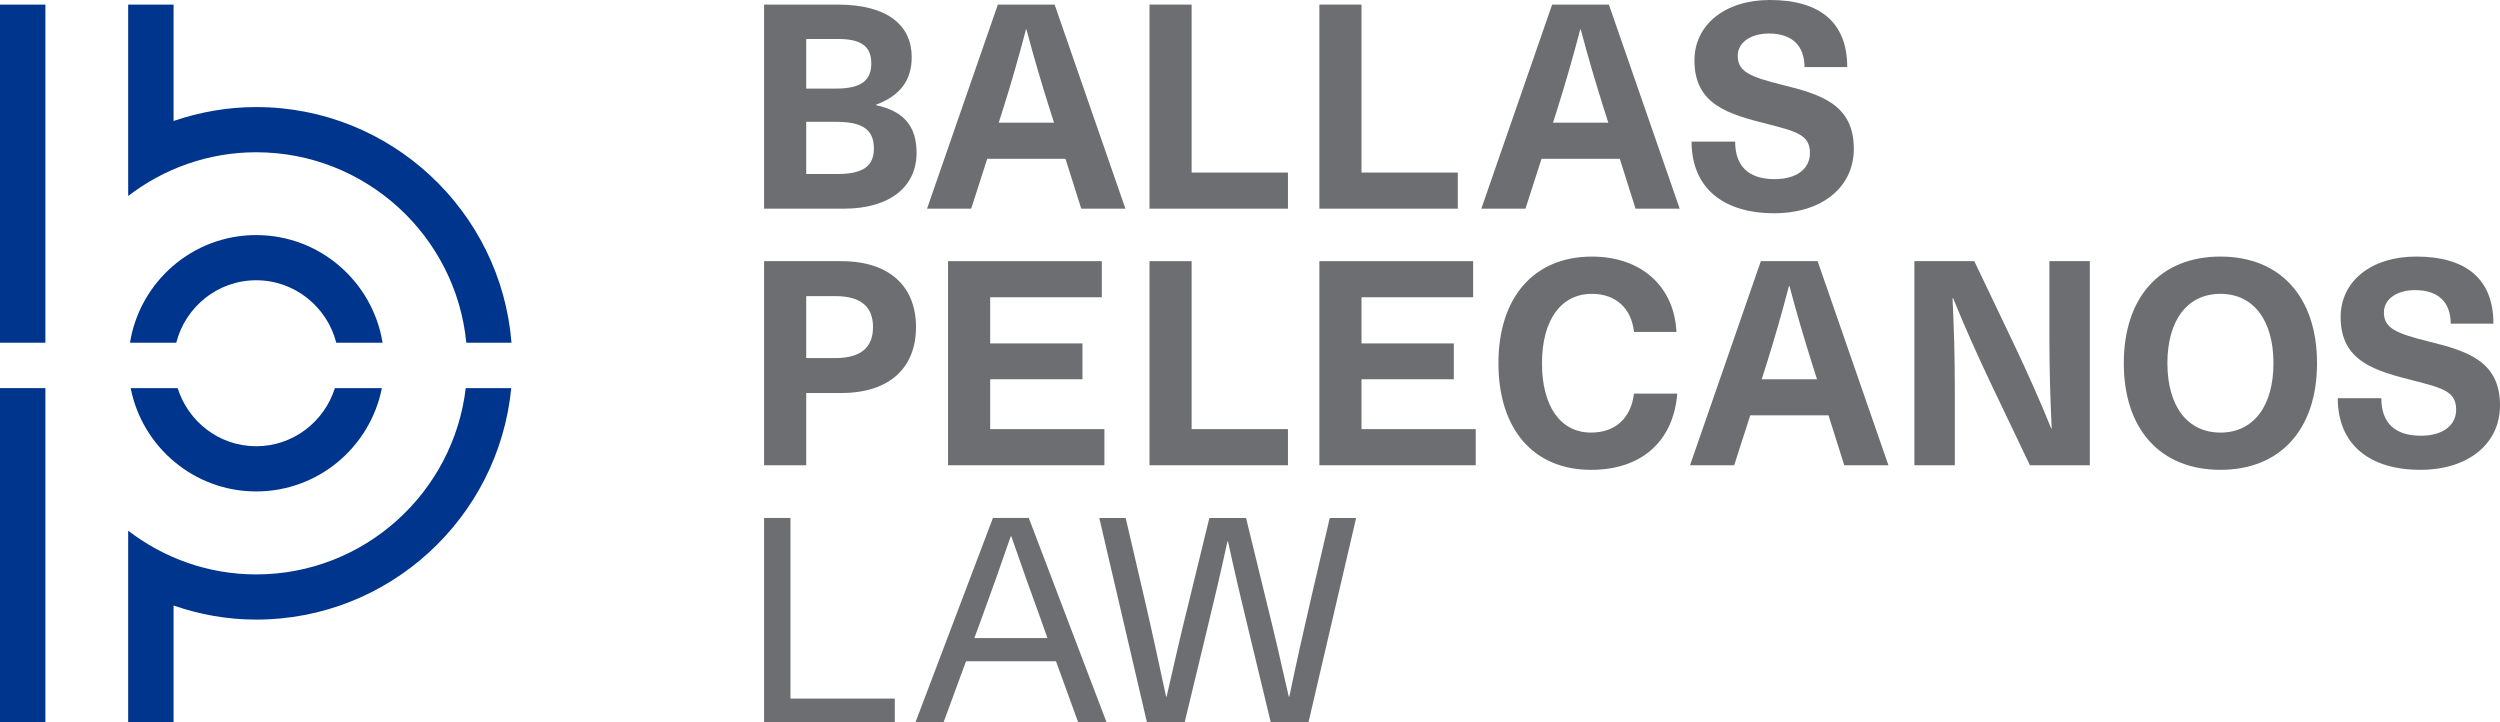
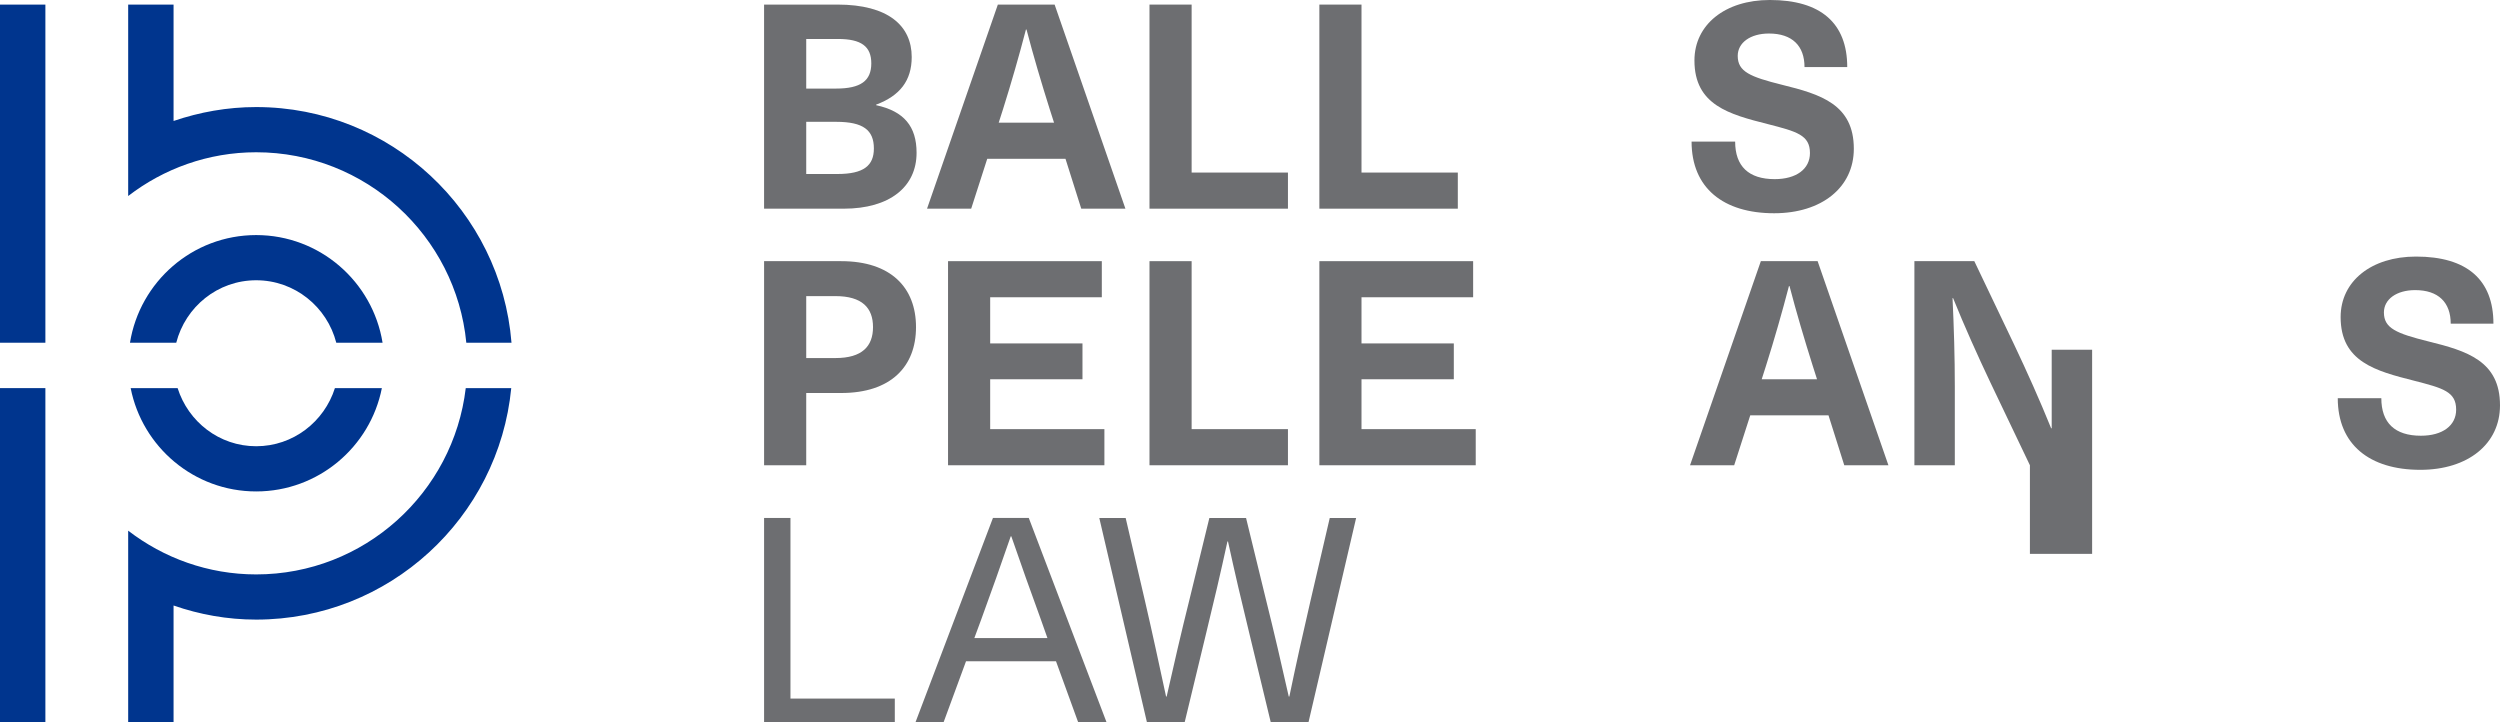
<svg xmlns="http://www.w3.org/2000/svg" version="1.2" baseProfile="tiny" id="Layer_1" x="0px" y="0px" width="200px" height="57.766px" viewBox="0 0 200 57.766" xml:space="preserve">
  <g>
    <path fill="#00358E" d="M20.494,22.421c3.09,0,5.673,2.134,6.408,4.997h3.703c-0.79-4.876-5.016-8.612-10.111-8.612   c-5.095,0-9.31,3.736-10.096,8.612H14.1C14.833,24.555,17.405,22.421,20.494,22.421" />
    <path fill="#00358E" d="M20.494,35.699c-2.962,0-5.437-1.967-6.284-4.65h-3.757c0.927,4.704,5.067,8.266,10.041,8.266   c4.975,0,9.127-3.562,10.055-8.266h-3.756C25.941,33.732,23.456,35.699,20.494,35.699" />
    <path fill="#00358E" d="M20.494,45.953c-3.847,0-7.405-1.316-10.24-3.5v15.313h3.631V48.44c2.083,0.724,4.296,1.128,6.609,1.128   c10.639,0,19.401-8.141,20.406-18.52H37.26C36.271,39.428,29.136,45.953,20.494,45.953" />
    <path fill="#00358E" d="M20.494,8.565c-2.313,0-4.526,0.405-6.609,1.113v-9.31h-3.631v15.313c2.835-2.184,6.394-3.5,10.24-3.5   c8.761,0,15.981,6.691,16.811,15.236h3.615C40.078,16.889,31.25,8.565,20.494,8.565" />
    <rect y="0.368" fill="#00358E" width="3.631" height="27.05" />
    <rect y="31.049" fill="#00358E" width="3.631" height="26.717" />
    <path fill="#6D6E71" d="M66.997,0.366c4.06,0,5.94,1.697,5.94,4.197c0,1.88-0.94,3.096-2.844,3.807v0.046   c2.225,0.481,3.233,1.696,3.233,3.807c0,2.729-2.155,4.472-5.824,4.472h-6.376V0.366H66.997z M64.498,7.086h2.386   c1.972,0,2.82-0.619,2.82-2.018c0-1.354-0.803-1.95-2.66-1.95h-2.546V7.086z M64.498,13.92h2.499c2.088,0,2.913-0.665,2.913-2.041   c0-1.468-0.849-2.133-3.004-2.133h-2.408V13.92z" />
    <path fill="#6D6E71" d="M78.979,12.704l-1.284,3.99h-3.532l5.665-16.328h4.541l5.664,16.328H86.5l-1.261-3.99H78.979z    M83.978,8.737c-0.665-2.11-1.307-4.266-1.857-6.376h-0.046c-0.55,2.11-1.17,4.266-1.834,6.376l-0.345,1.077h4.427L83.978,8.737z" />
    <polygon fill="#6D6E71" points="103.036,13.805 103.036,16.694 91.959,16.694 91.959,0.367 95.33,0.367 95.33,13.805  " />
    <polygon fill="#6D6E71" points="116.625,13.805 116.625,16.694 105.549,16.694 105.549,0.367 108.92,0.367 108.92,13.805  " />
-     <path fill="#6D6E71" d="M123.322,12.704l-1.284,3.99h-3.532l5.665-16.328h4.54l5.665,16.328h-3.532l-1.261-3.99H123.322z    M128.322,8.737c-0.666-2.11-1.309-4.266-1.858-6.376h-0.046c-0.551,2.11-1.17,4.266-1.834,6.376l-0.344,1.077h4.426L128.322,8.737   z" />
    <path fill="#6D6E71" d="M147.779,5.366h-3.418c0-1.697-0.985-2.684-2.844-2.684c-1.49,0-2.499,0.734-2.499,1.789   c0,1.261,0.986,1.674,3.555,2.315c3.073,0.757,5.733,1.561,5.733,5.114c0,3.096-2.568,5.16-6.375,5.16   c-4.06,0-6.605-2.018-6.605-5.733h3.486c0,1.973,1.078,3.004,3.164,3.004c1.721,0,2.82-0.803,2.82-2.087   c0-1.444-1.055-1.72-3.37-2.316c-3.073-0.778-5.871-1.513-5.871-5.09c0-2.867,2.454-4.839,6.032-4.839   C145.669,0,147.779,1.857,147.779,5.366" />
    <path fill="#6D6E71" d="M67.296,20.893c3.967,0,5.985,2.109,5.985,5.274c0,3.164-2.019,5.273-5.985,5.273h-2.798v5.78h-3.371   V20.893H67.296z M64.498,28.644h2.34c2.132,0,3.003-0.94,3.003-2.477c0-1.537-0.871-2.478-3.003-2.478h-2.34V28.644z" />
    <polygon fill="#6D6E71" points="79.214,23.781 79.214,27.474 86.598,27.474 86.598,30.341 79.214,30.341 79.214,34.331    88.352,34.331 88.352,37.221 75.843,37.221 75.843,20.893 88.145,20.893 88.145,23.781  " />
    <polygon fill="#6D6E71" points="103.036,34.331 103.036,37.221 91.959,37.221 91.959,20.893 95.33,20.893 95.33,34.331  " />
    <polygon fill="#6D6E71" points="108.92,23.781 108.92,27.474 116.305,27.474 116.305,30.341 108.92,30.341 108.92,34.331    118.058,34.331 118.058,37.221 105.549,37.221 105.549,20.893 117.851,20.893 117.851,23.781  " />
-     <path fill="#6D6E71" d="M134.115,26.557h-3.395c-0.206-1.903-1.467-3.05-3.371-3.05c-2.477,0-3.99,2.109-3.99,5.55   c0,3.463,1.491,5.55,3.922,5.55c1.926,0,3.188-1.124,3.439-3.119h3.463c-0.32,3.875-2.912,6.1-6.902,6.1   c-4.587,0-7.407-3.233-7.407-8.53c0-5.275,2.844-8.531,7.476-8.531C131.387,20.525,133.955,23.002,134.115,26.557" />
    <path fill="#6D6E71" d="M140.019,33.229l-1.284,3.991h-3.532l5.665-16.328h4.541l5.664,16.328h-3.532l-1.261-3.991H140.019z    M145.018,29.263c-0.665-2.11-1.307-4.266-1.857-6.376h-0.046c-0.55,2.11-1.169,4.266-1.835,6.376l-0.344,1.078h4.426   L145.018,29.263z" />
-     <path fill="#6D6E71" d="M162.393,37.221l-3.165-6.628c-1.032-2.179-2.063-4.472-2.981-6.742h-0.045   c0.113,2.362,0.183,4.725,0.183,7.086v6.284h-3.233V20.893h4.793l3.164,6.627c1.033,2.179,2.064,4.472,2.982,6.742h0.045   c-0.114-2.361-0.184-4.724-0.184-7.086v-6.283h3.234v16.328H162.393z" />
-     <path fill="#6D6E71" d="M185.362,29.057c0,5.297-2.937,8.53-7.729,8.53c-4.793,0-7.729-3.233-7.729-8.53   c0-5.298,2.936-8.531,7.729-8.531C182.426,20.525,185.362,23.759,185.362,29.057 M173.392,29.057c0,3.439,1.604,5.55,4.242,5.55   s4.243-2.11,4.243-5.55c0-3.44-1.605-5.55-4.243-5.55S173.392,25.616,173.392,29.057" />
+     <path fill="#6D6E71" d="M162.393,37.221l-3.165-6.628c-1.032-2.179-2.063-4.472-2.981-6.742h-0.045   c0.113,2.362,0.183,4.725,0.183,7.086v6.284h-3.233V20.893h4.793l3.164,6.627c1.033,2.179,2.064,4.472,2.982,6.742h0.045   v-6.283h3.234v16.328H162.393z" />
    <path fill="#6D6E71" d="M199.474,25.892h-3.417c0-1.697-0.986-2.683-2.844-2.683c-1.491,0-2.5,0.733-2.5,1.788   c0,1.262,0.986,1.674,3.555,2.316c3.072,0.757,5.732,1.56,5.732,5.114c0,3.095-2.567,5.159-6.375,5.159   c-4.059,0-6.604-2.019-6.604-5.732h3.485c0,1.971,1.079,3.004,3.166,3.004c1.72,0,2.82-0.803,2.82-2.087   c0-1.444-1.055-1.72-3.371-2.316c-3.072-0.779-5.871-1.514-5.871-5.091c0-2.866,2.453-4.839,6.031-4.839   C197.363,20.525,199.474,22.383,199.474,25.892" />
    <polygon fill="#6D6E71" points="71.584,55.886 71.584,57.765 61.127,57.765 61.127,41.437 63.237,41.437 63.237,55.886  " />
    <path fill="#6D6E71" d="M77.281,52.903l-1.788,4.861h-2.248l6.191-16.328h2.867l6.215,16.328h-2.27l-1.767-4.861H77.281z    M83.268,49.556c-0.826-2.271-1.583-4.381-2.363-6.65h-0.046c-0.779,2.27-1.536,4.38-2.361,6.65l-0.551,1.49h5.848L83.268,49.556z" />
    <path fill="#6D6E71" d="M101.657,57.766l-1.72-7.132c-0.596-2.432-1.169-4.885-1.697-7.316h-0.045   c-0.528,2.432-1.102,4.885-1.697,7.316l-1.721,7.132h-3.026l-3.808-16.328h2.11l1.537,6.604c0.596,2.568,1.146,5.137,1.696,7.683   h0.046c0.573-2.546,1.169-5.137,1.812-7.705l1.605-6.582h2.936l1.605,6.582c0.642,2.568,1.238,5.159,1.811,7.705h0.047   c0.527-2.546,1.101-5.114,1.697-7.683l1.536-6.604h2.11l-3.807,16.328H101.657z" />
  </g>
</svg>